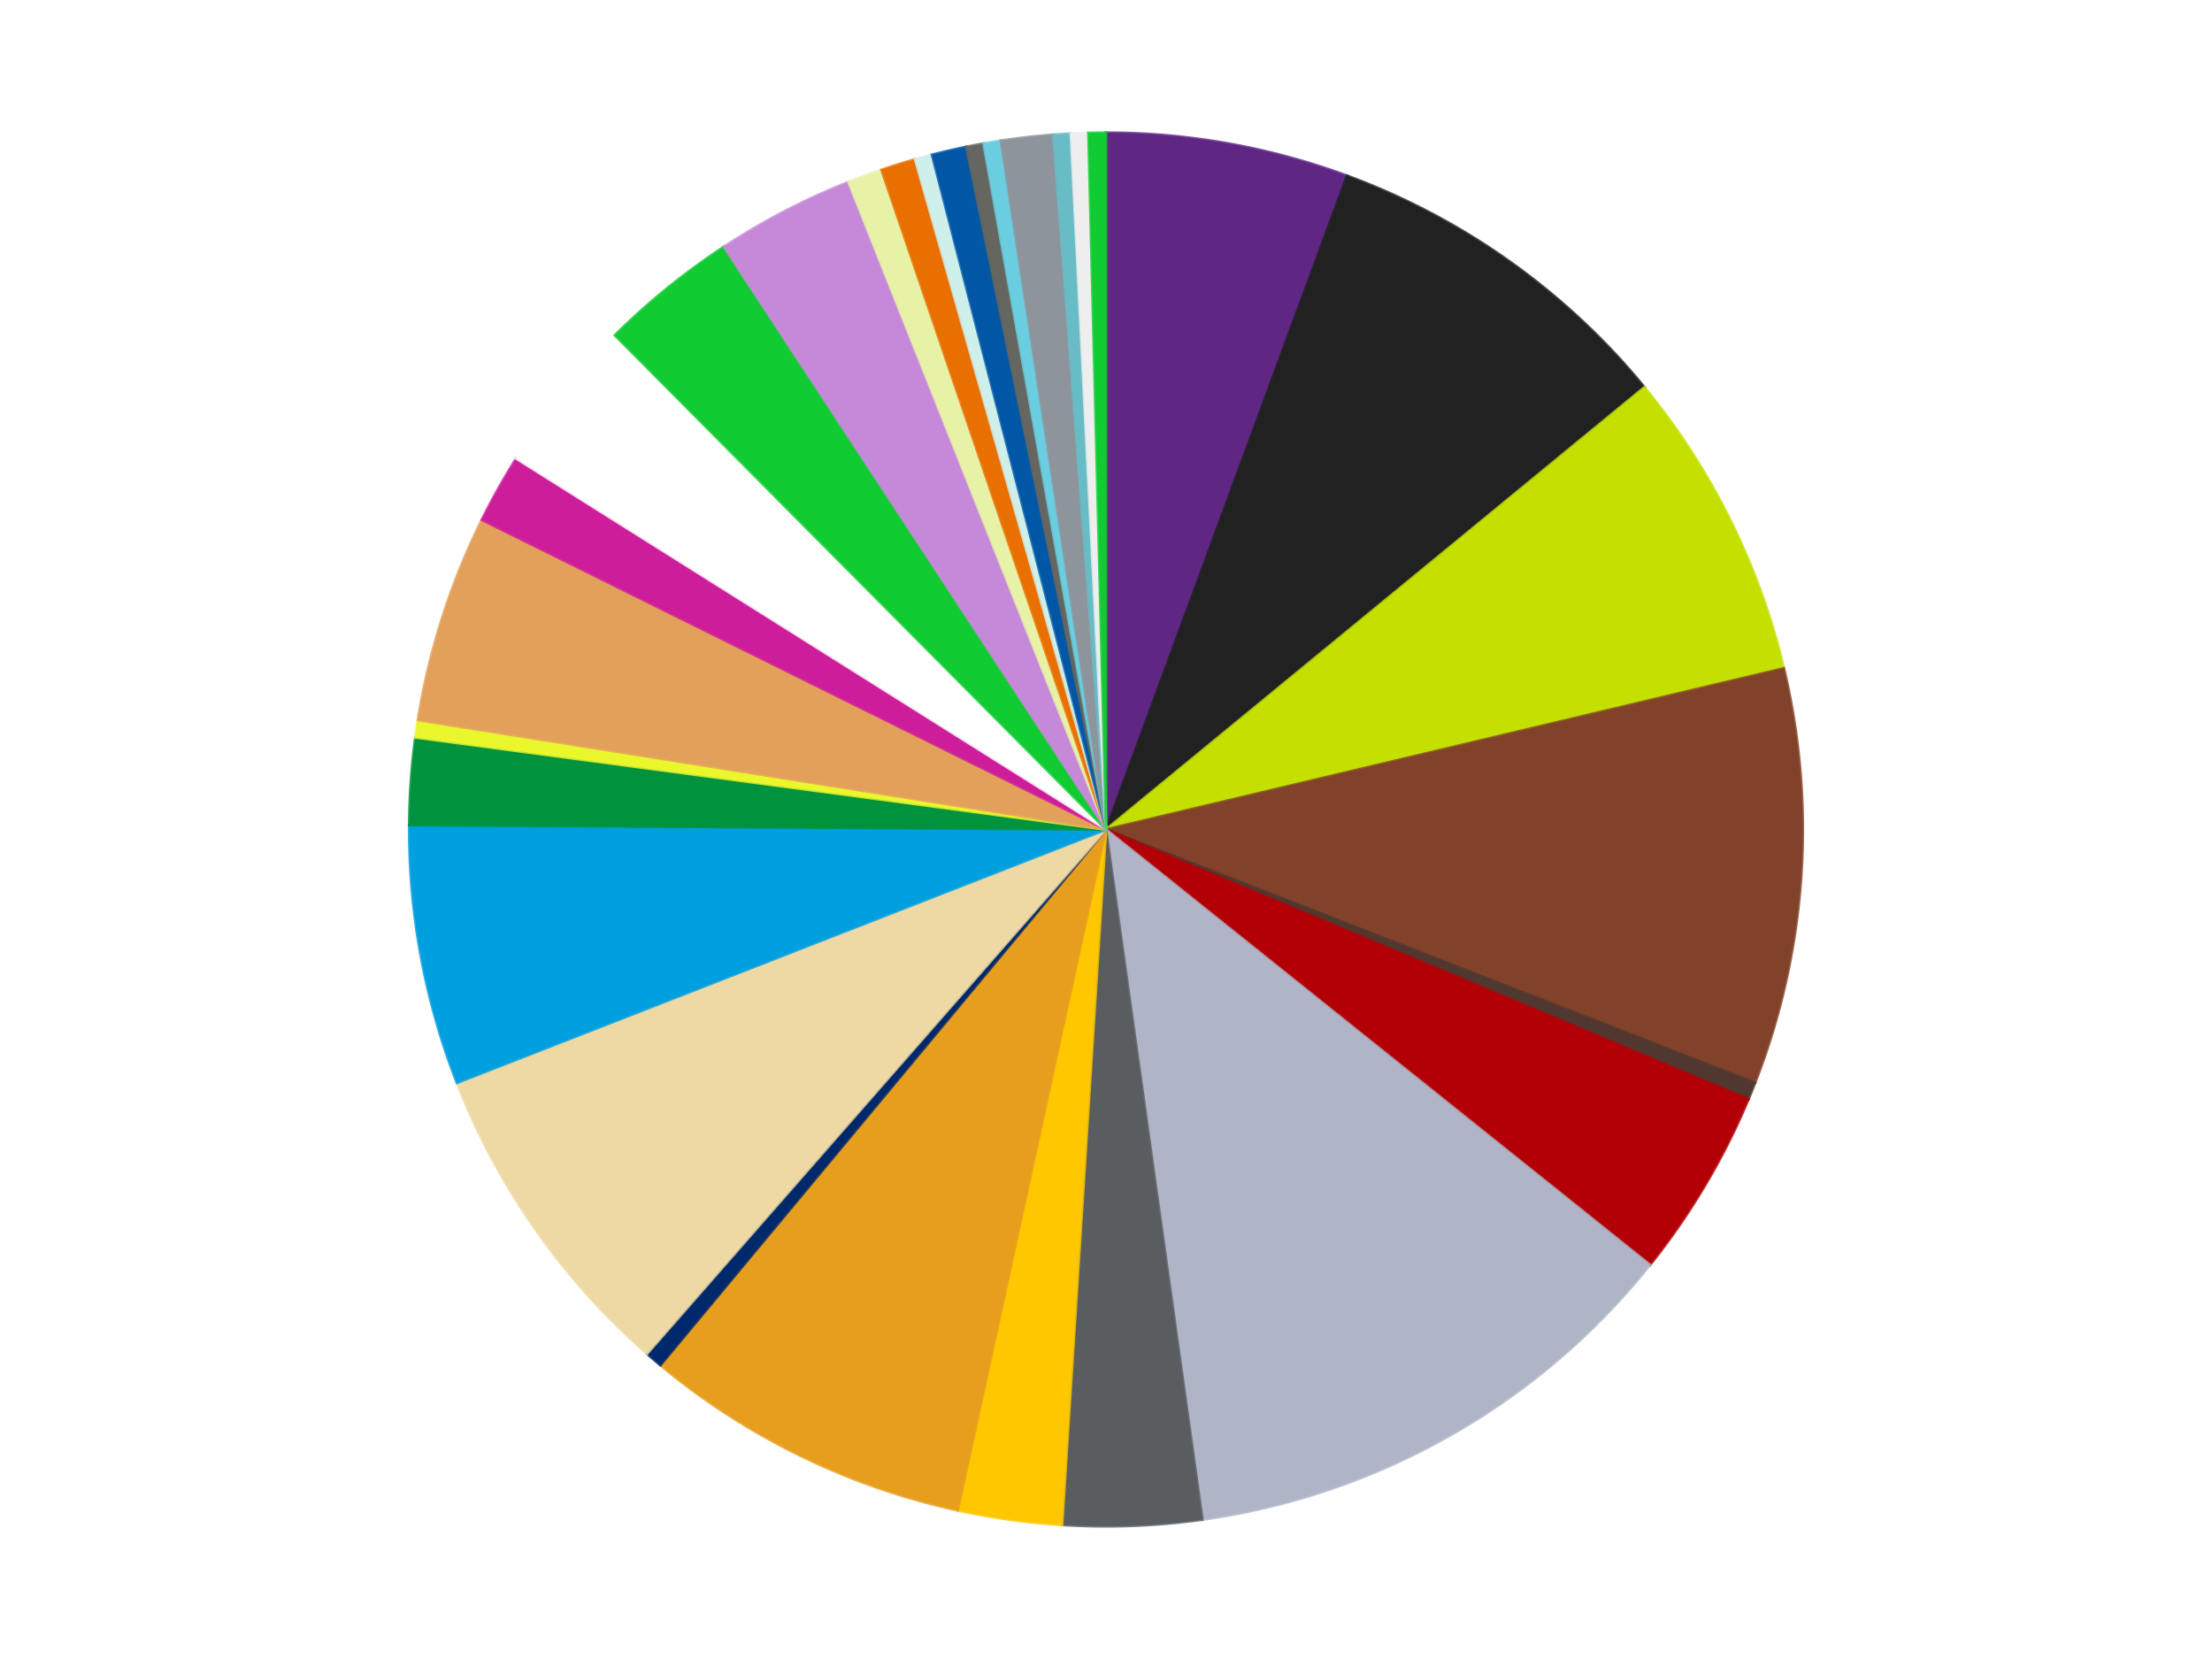
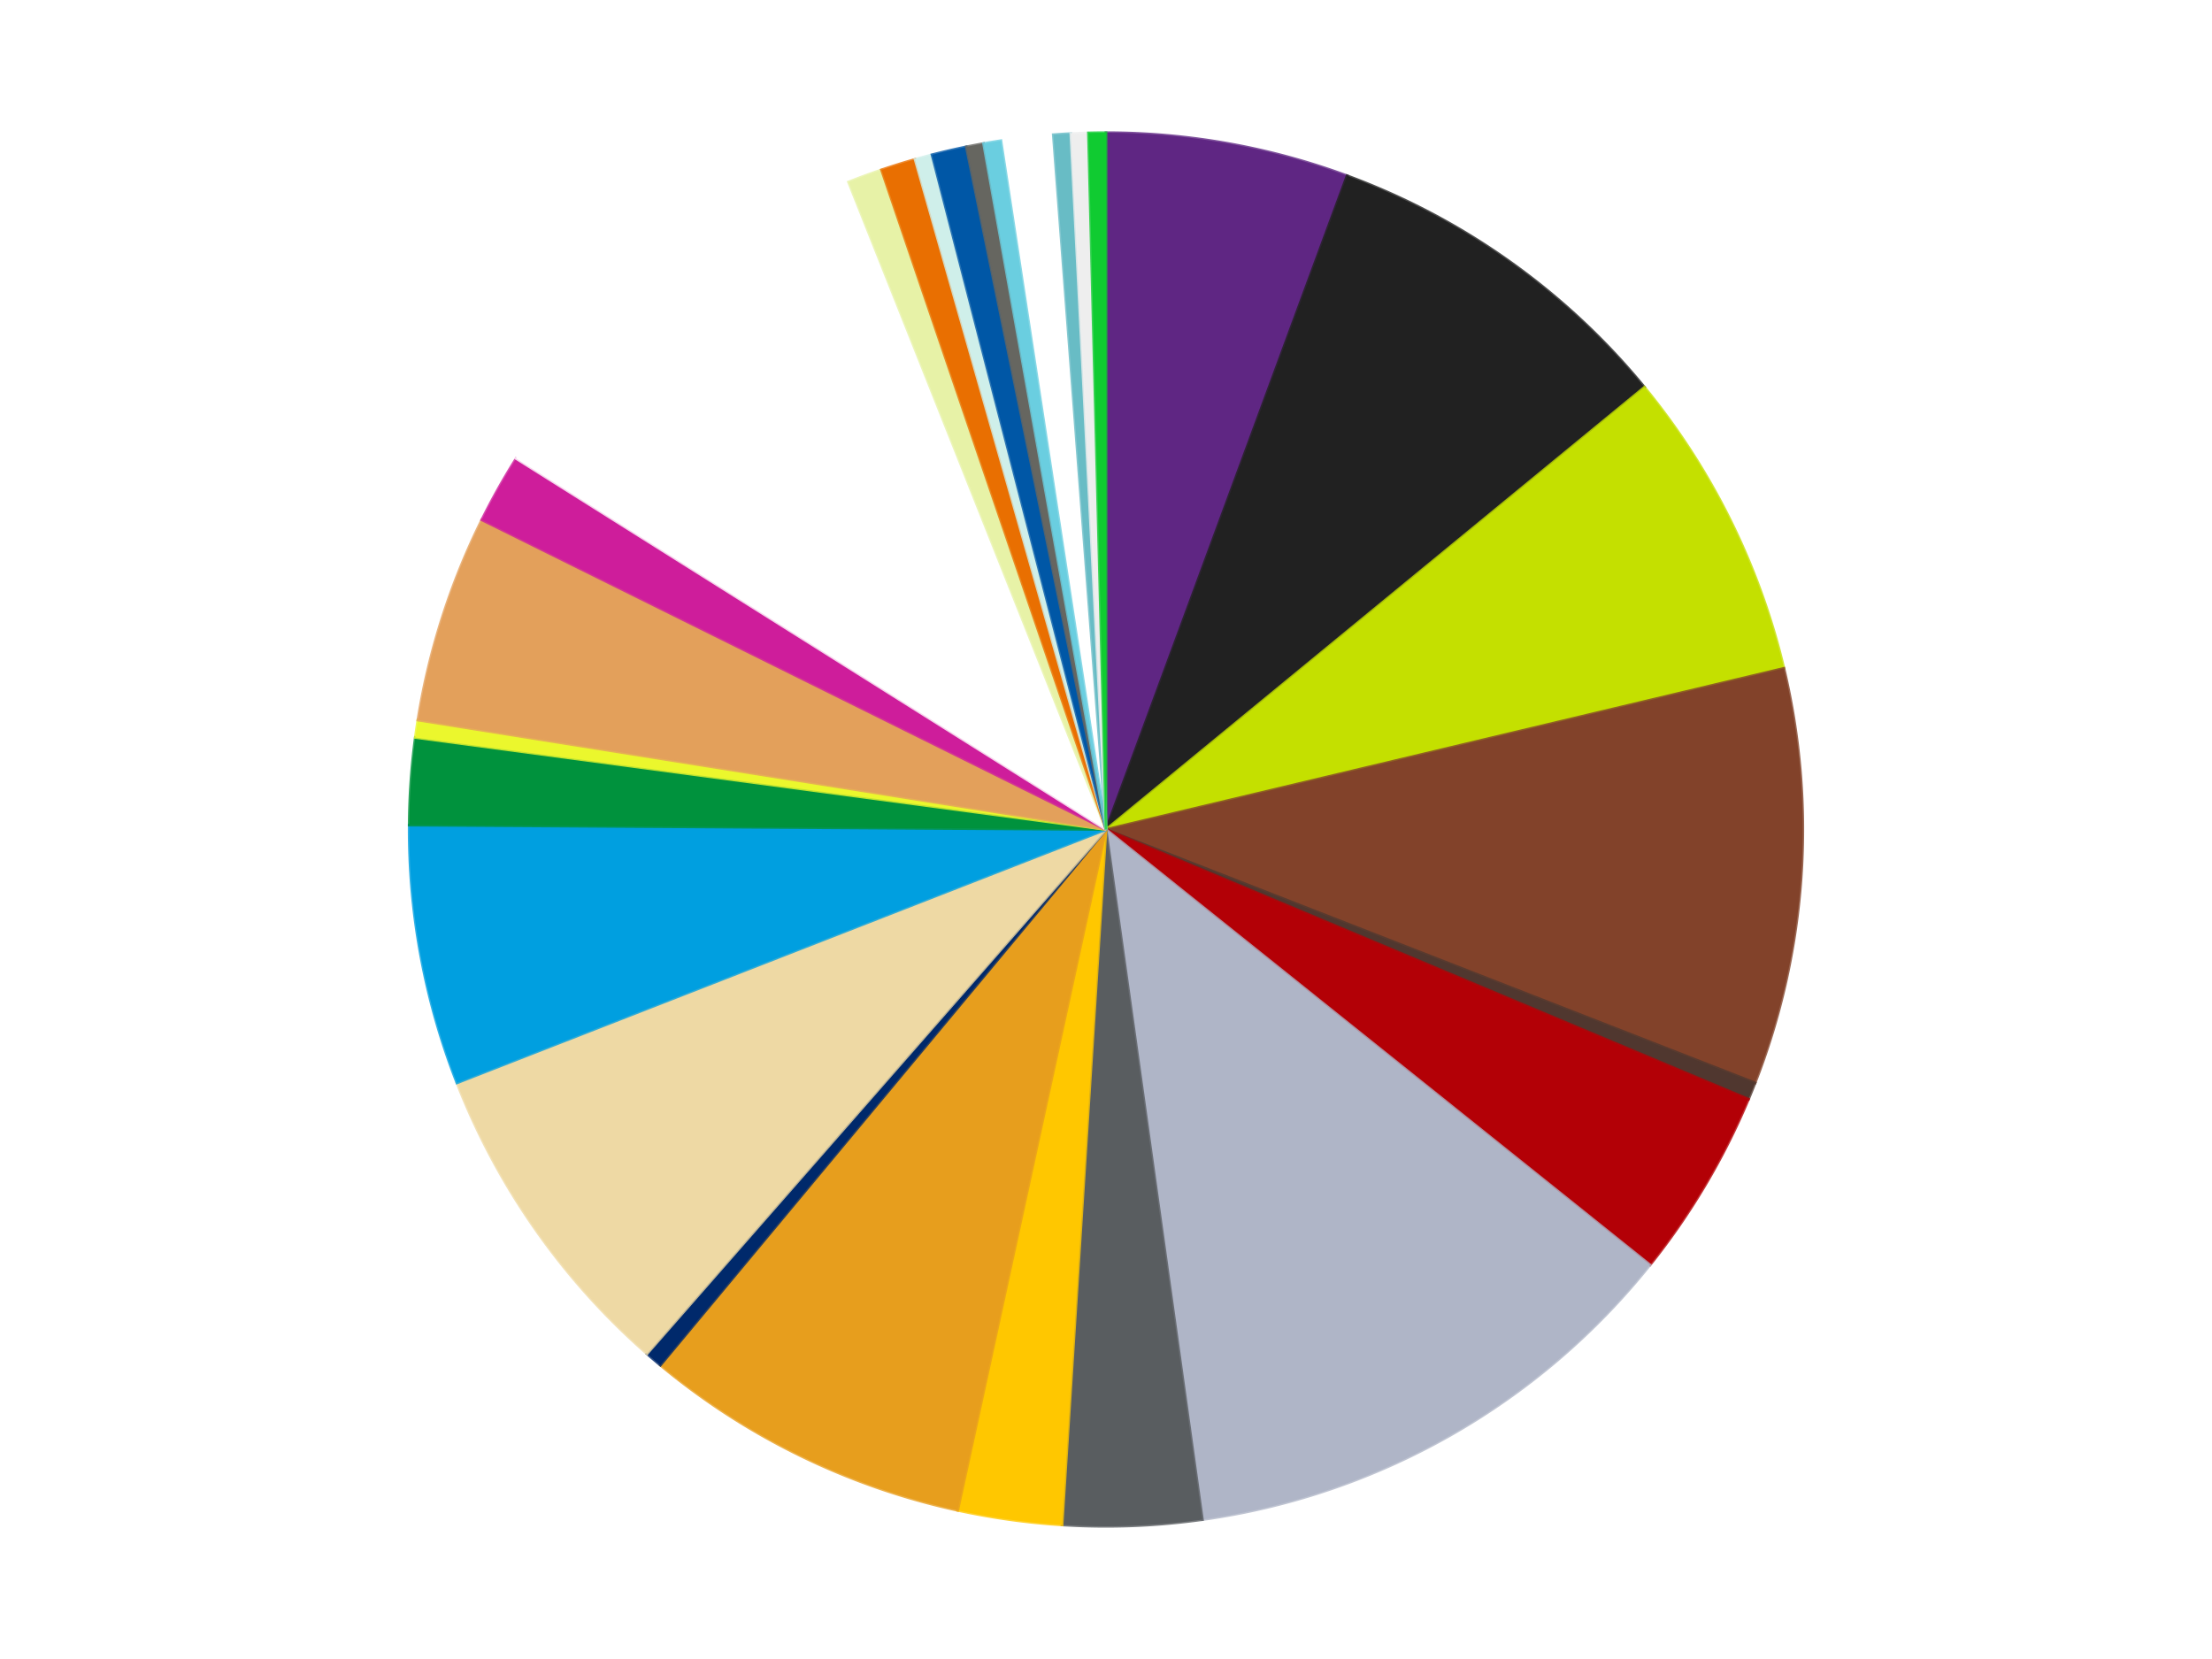
<svg xmlns="http://www.w3.org/2000/svg" xmlns:xlink="http://www.w3.org/1999/xlink" id="chart-4166cb56-476f-4e07-9ec8-48fc80d43530" class="pygal-chart" viewBox="0 0 800 600">
  <defs>
    <style type="text/css">#chart-4166cb56-476f-4e07-9ec8-48fc80d43530{-webkit-user-select:none;-webkit-font-smoothing:antialiased;font-family:Consolas,"Liberation Mono",Menlo,Courier,monospace}#chart-4166cb56-476f-4e07-9ec8-48fc80d43530 .title{font-family:Consolas,"Liberation Mono",Menlo,Courier,monospace;font-size:16px}#chart-4166cb56-476f-4e07-9ec8-48fc80d43530 .legends .legend text{font-family:Consolas,"Liberation Mono",Menlo,Courier,monospace;font-size:14px}#chart-4166cb56-476f-4e07-9ec8-48fc80d43530 .axis text{font-family:Consolas,"Liberation Mono",Menlo,Courier,monospace;font-size:10px}#chart-4166cb56-476f-4e07-9ec8-48fc80d43530 .axis text.major{font-family:Consolas,"Liberation Mono",Menlo,Courier,monospace;font-size:10px}#chart-4166cb56-476f-4e07-9ec8-48fc80d43530 .text-overlay text.value{font-family:Consolas,"Liberation Mono",Menlo,Courier,monospace;font-size:16px}#chart-4166cb56-476f-4e07-9ec8-48fc80d43530 .text-overlay text.label{font-family:Consolas,"Liberation Mono",Menlo,Courier,monospace;font-size:10px}#chart-4166cb56-476f-4e07-9ec8-48fc80d43530 .tooltip{font-family:Consolas,"Liberation Mono",Menlo,Courier,monospace;font-size:14px}#chart-4166cb56-476f-4e07-9ec8-48fc80d43530 text.no_data{font-family:Consolas,"Liberation Mono",Menlo,Courier,monospace;font-size:64px}
#chart-4166cb56-476f-4e07-9ec8-48fc80d43530{background-color:transparent}#chart-4166cb56-476f-4e07-9ec8-48fc80d43530 path,#chart-4166cb56-476f-4e07-9ec8-48fc80d43530 line,#chart-4166cb56-476f-4e07-9ec8-48fc80d43530 rect,#chart-4166cb56-476f-4e07-9ec8-48fc80d43530 circle{-webkit-transition:150ms;-moz-transition:150ms;transition:150ms}#chart-4166cb56-476f-4e07-9ec8-48fc80d43530 .graph &gt; .background{fill:transparent}#chart-4166cb56-476f-4e07-9ec8-48fc80d43530 .plot &gt; .background{fill:transparent}#chart-4166cb56-476f-4e07-9ec8-48fc80d43530 .graph{fill:rgba(0,0,0,.87)}#chart-4166cb56-476f-4e07-9ec8-48fc80d43530 text.no_data{fill:rgba(0,0,0,1)}#chart-4166cb56-476f-4e07-9ec8-48fc80d43530 .title{fill:rgba(0,0,0,1)}#chart-4166cb56-476f-4e07-9ec8-48fc80d43530 .legends .legend text{fill:rgba(0,0,0,.87)}#chart-4166cb56-476f-4e07-9ec8-48fc80d43530 .legends .legend:hover text{fill:rgba(0,0,0,1)}#chart-4166cb56-476f-4e07-9ec8-48fc80d43530 .axis .line{stroke:rgba(0,0,0,1)}#chart-4166cb56-476f-4e07-9ec8-48fc80d43530 .axis .guide.line{stroke:rgba(0,0,0,.54)}#chart-4166cb56-476f-4e07-9ec8-48fc80d43530 .axis .major.line{stroke:rgba(0,0,0,.87)}#chart-4166cb56-476f-4e07-9ec8-48fc80d43530 .axis text.major{fill:rgba(0,0,0,1)}#chart-4166cb56-476f-4e07-9ec8-48fc80d43530 .axis.y .guides:hover .guide.line,#chart-4166cb56-476f-4e07-9ec8-48fc80d43530 .line-graph .axis.x .guides:hover .guide.line,#chart-4166cb56-476f-4e07-9ec8-48fc80d43530 .stackedline-graph .axis.x .guides:hover .guide.line,#chart-4166cb56-476f-4e07-9ec8-48fc80d43530 .xy-graph .axis.x .guides:hover .guide.line{stroke:rgba(0,0,0,1)}#chart-4166cb56-476f-4e07-9ec8-48fc80d43530 .axis .guides:hover text{fill:rgba(0,0,0,1)}#chart-4166cb56-476f-4e07-9ec8-48fc80d43530 .reactive{fill-opacity:1.0;stroke-opacity:.8;stroke-width:1}#chart-4166cb56-476f-4e07-9ec8-48fc80d43530 .ci{stroke:rgba(0,0,0,.87)}#chart-4166cb56-476f-4e07-9ec8-48fc80d43530 .reactive.active,#chart-4166cb56-476f-4e07-9ec8-48fc80d43530 .active .reactive{fill-opacity:0.6;stroke-opacity:.9;stroke-width:4}#chart-4166cb56-476f-4e07-9ec8-48fc80d43530 .ci .reactive.active{stroke-width:1.5}#chart-4166cb56-476f-4e07-9ec8-48fc80d43530 .series text{fill:rgba(0,0,0,1)}#chart-4166cb56-476f-4e07-9ec8-48fc80d43530 .tooltip rect{fill:transparent;stroke:rgba(0,0,0,1);-webkit-transition:opacity 150ms;-moz-transition:opacity 150ms;transition:opacity 150ms}#chart-4166cb56-476f-4e07-9ec8-48fc80d43530 .tooltip .label{fill:rgba(0,0,0,.87)}#chart-4166cb56-476f-4e07-9ec8-48fc80d43530 .tooltip .label{fill:rgba(0,0,0,.87)}#chart-4166cb56-476f-4e07-9ec8-48fc80d43530 .tooltip .legend{font-size:.8em;fill:rgba(0,0,0,.54)}#chart-4166cb56-476f-4e07-9ec8-48fc80d43530 .tooltip .x_label{font-size:.6em;fill:rgba(0,0,0,1)}#chart-4166cb56-476f-4e07-9ec8-48fc80d43530 .tooltip .xlink{font-size:.5em;text-decoration:underline}#chart-4166cb56-476f-4e07-9ec8-48fc80d43530 .tooltip .value{font-size:1.5em}#chart-4166cb56-476f-4e07-9ec8-48fc80d43530 .bound{font-size:.5em}#chart-4166cb56-476f-4e07-9ec8-48fc80d43530 .max-value{font-size:.75em;fill:rgba(0,0,0,.54)}#chart-4166cb56-476f-4e07-9ec8-48fc80d43530 .map-element{fill:transparent;stroke:rgba(0,0,0,.54) !important}#chart-4166cb56-476f-4e07-9ec8-48fc80d43530 .map-element .reactive{fill-opacity:inherit;stroke-opacity:inherit}#chart-4166cb56-476f-4e07-9ec8-48fc80d43530 .color-0,#chart-4166cb56-476f-4e07-9ec8-48fc80d43530 .color-0 a:visited{stroke:#f44336;fill:#f44336}#chart-4166cb56-476f-4e07-9ec8-48fc80d43530 .color-1,#chart-4166cb56-476f-4e07-9ec8-48fc80d43530 .color-1 a:visited{stroke:#3f51b5;fill:#3f51b5}#chart-4166cb56-476f-4e07-9ec8-48fc80d43530 .color-2,#chart-4166cb56-476f-4e07-9ec8-48fc80d43530 .color-2 a:visited{stroke:#009688;fill:#009688}#chart-4166cb56-476f-4e07-9ec8-48fc80d43530 .color-3,#chart-4166cb56-476f-4e07-9ec8-48fc80d43530 .color-3 a:visited{stroke:#ffc107;fill:#ffc107}#chart-4166cb56-476f-4e07-9ec8-48fc80d43530 .color-4,#chart-4166cb56-476f-4e07-9ec8-48fc80d43530 .color-4 a:visited{stroke:#ff5722;fill:#ff5722}#chart-4166cb56-476f-4e07-9ec8-48fc80d43530 .color-5,#chart-4166cb56-476f-4e07-9ec8-48fc80d43530 .color-5 a:visited{stroke:#9c27b0;fill:#9c27b0}#chart-4166cb56-476f-4e07-9ec8-48fc80d43530 .color-6,#chart-4166cb56-476f-4e07-9ec8-48fc80d43530 .color-6 a:visited{stroke:#03a9f4;fill:#03a9f4}#chart-4166cb56-476f-4e07-9ec8-48fc80d43530 .color-7,#chart-4166cb56-476f-4e07-9ec8-48fc80d43530 .color-7 a:visited{stroke:#8bc34a;fill:#8bc34a}#chart-4166cb56-476f-4e07-9ec8-48fc80d43530 .color-8,#chart-4166cb56-476f-4e07-9ec8-48fc80d43530 .color-8 a:visited{stroke:#ff9800;fill:#ff9800}#chart-4166cb56-476f-4e07-9ec8-48fc80d43530 .color-9,#chart-4166cb56-476f-4e07-9ec8-48fc80d43530 .color-9 a:visited{stroke:#e91e63;fill:#e91e63}#chart-4166cb56-476f-4e07-9ec8-48fc80d43530 .color-10,#chart-4166cb56-476f-4e07-9ec8-48fc80d43530 .color-10 a:visited{stroke:#2196f3;fill:#2196f3}#chart-4166cb56-476f-4e07-9ec8-48fc80d43530 .color-11,#chart-4166cb56-476f-4e07-9ec8-48fc80d43530 .color-11 a:visited{stroke:#4caf50;fill:#4caf50}#chart-4166cb56-476f-4e07-9ec8-48fc80d43530 .color-12,#chart-4166cb56-476f-4e07-9ec8-48fc80d43530 .color-12 a:visited{stroke:#ffeb3b;fill:#ffeb3b}#chart-4166cb56-476f-4e07-9ec8-48fc80d43530 .color-13,#chart-4166cb56-476f-4e07-9ec8-48fc80d43530 .color-13 a:visited{stroke:#673ab7;fill:#673ab7}#chart-4166cb56-476f-4e07-9ec8-48fc80d43530 .color-14,#chart-4166cb56-476f-4e07-9ec8-48fc80d43530 .color-14 a:visited{stroke:#00bcd4;fill:#00bcd4}#chart-4166cb56-476f-4e07-9ec8-48fc80d43530 .color-15,#chart-4166cb56-476f-4e07-9ec8-48fc80d43530 .color-15 a:visited{stroke:#cddc39;fill:#cddc39}#chart-4166cb56-476f-4e07-9ec8-48fc80d43530 .color-16,#chart-4166cb56-476f-4e07-9ec8-48fc80d43530 .color-16 a:visited{stroke:#9e9e9e;fill:#9e9e9e}#chart-4166cb56-476f-4e07-9ec8-48fc80d43530 .color-17,#chart-4166cb56-476f-4e07-9ec8-48fc80d43530 .color-17 a:visited{stroke:#607d8b;fill:#607d8b}#chart-4166cb56-476f-4e07-9ec8-48fc80d43530 .color-18,#chart-4166cb56-476f-4e07-9ec8-48fc80d43530 .color-18 a:visited{stroke:#7b0f07;fill:#7b0f07}#chart-4166cb56-476f-4e07-9ec8-48fc80d43530 .color-19,#chart-4166cb56-476f-4e07-9ec8-48fc80d43530 .color-19 a:visited{stroke:#141938;fill:#141938}#chart-4166cb56-476f-4e07-9ec8-48fc80d43530 .color-20,#chart-4166cb56-476f-4e07-9ec8-48fc80d43530 .color-20 a:visited{stroke:#000000;fill:#000000}#chart-4166cb56-476f-4e07-9ec8-48fc80d43530 .color-21,#chart-4166cb56-476f-4e07-9ec8-48fc80d43530 .color-21 a:visited{stroke:#5e4600;fill:#5e4600}#chart-4166cb56-476f-4e07-9ec8-48fc80d43530 .color-22,#chart-4166cb56-476f-4e07-9ec8-48fc80d43530 .color-22 a:visited{stroke:#791d00;fill:#791d00}#chart-4166cb56-476f-4e07-9ec8-48fc80d43530 .color-23,#chart-4166cb56-476f-4e07-9ec8-48fc80d43530 .color-23 a:visited{stroke:#220826;fill:#220826}#chart-4166cb56-476f-4e07-9ec8-48fc80d43530 .color-24,#chart-4166cb56-476f-4e07-9ec8-48fc80d43530 .color-24 a:visited{stroke:#01364e;fill:#01364e}#chart-4166cb56-476f-4e07-9ec8-48fc80d43530 .color-25,#chart-4166cb56-476f-4e07-9ec8-48fc80d43530 .color-25 a:visited{stroke:#344c19;fill:#344c19}#chart-4166cb56-476f-4e07-9ec8-48fc80d43530 .color-26,#chart-4166cb56-476f-4e07-9ec8-48fc80d43530 .color-26 a:visited{stroke:#573400;fill:#573400}#chart-4166cb56-476f-4e07-9ec8-48fc80d43530 .color-27,#chart-4166cb56-476f-4e07-9ec8-48fc80d43530 .color-27 a:visited{stroke:#560823;fill:#560823}#chart-4166cb56-476f-4e07-9ec8-48fc80d43530 .color-28,#chart-4166cb56-476f-4e07-9ec8-48fc80d43530 .color-28 a:visited{stroke:#063b66;fill:#063b66}#chart-4166cb56-476f-4e07-9ec8-48fc80d43530 .color-29,#chart-4166cb56-476f-4e07-9ec8-48fc80d43530 .color-29 a:visited{stroke:#193a1a;fill:#193a1a}#chart-4166cb56-476f-4e07-9ec8-48fc80d43530 .text-overlay .color-0 text{fill:black}#chart-4166cb56-476f-4e07-9ec8-48fc80d43530 .text-overlay .color-1 text{fill:black}#chart-4166cb56-476f-4e07-9ec8-48fc80d43530 .text-overlay .color-2 text{fill:black}#chart-4166cb56-476f-4e07-9ec8-48fc80d43530 .text-overlay .color-3 text{fill:black}#chart-4166cb56-476f-4e07-9ec8-48fc80d43530 .text-overlay .color-4 text{fill:black}#chart-4166cb56-476f-4e07-9ec8-48fc80d43530 .text-overlay .color-5 text{fill:black}#chart-4166cb56-476f-4e07-9ec8-48fc80d43530 .text-overlay .color-6 text{fill:black}#chart-4166cb56-476f-4e07-9ec8-48fc80d43530 .text-overlay .color-7 text{fill:black}#chart-4166cb56-476f-4e07-9ec8-48fc80d43530 .text-overlay .color-8 text{fill:black}#chart-4166cb56-476f-4e07-9ec8-48fc80d43530 .text-overlay .color-9 text{fill:black}#chart-4166cb56-476f-4e07-9ec8-48fc80d43530 .text-overlay .color-10 text{fill:black}#chart-4166cb56-476f-4e07-9ec8-48fc80d43530 .text-overlay .color-11 text{fill:black}#chart-4166cb56-476f-4e07-9ec8-48fc80d43530 .text-overlay .color-12 text{fill:black}#chart-4166cb56-476f-4e07-9ec8-48fc80d43530 .text-overlay .color-13 text{fill:black}#chart-4166cb56-476f-4e07-9ec8-48fc80d43530 .text-overlay .color-14 text{fill:black}#chart-4166cb56-476f-4e07-9ec8-48fc80d43530 .text-overlay .color-15 text{fill:black}#chart-4166cb56-476f-4e07-9ec8-48fc80d43530 .text-overlay .color-16 text{fill:black}#chart-4166cb56-476f-4e07-9ec8-48fc80d43530 .text-overlay .color-17 text{fill:black}#chart-4166cb56-476f-4e07-9ec8-48fc80d43530 .text-overlay .color-18 text{fill:black}#chart-4166cb56-476f-4e07-9ec8-48fc80d43530 .text-overlay .color-19 text{fill:white}#chart-4166cb56-476f-4e07-9ec8-48fc80d43530 .text-overlay .color-20 text{fill:white}#chart-4166cb56-476f-4e07-9ec8-48fc80d43530 .text-overlay .color-21 text{fill:black}#chart-4166cb56-476f-4e07-9ec8-48fc80d43530 .text-overlay .color-22 text{fill:black}#chart-4166cb56-476f-4e07-9ec8-48fc80d43530 .text-overlay .color-23 text{fill:white}#chart-4166cb56-476f-4e07-9ec8-48fc80d43530 .text-overlay .color-24 text{fill:white}#chart-4166cb56-476f-4e07-9ec8-48fc80d43530 .text-overlay .color-25 text{fill:black}#chart-4166cb56-476f-4e07-9ec8-48fc80d43530 .text-overlay .color-26 text{fill:white}#chart-4166cb56-476f-4e07-9ec8-48fc80d43530 .text-overlay .color-27 text{fill:black}#chart-4166cb56-476f-4e07-9ec8-48fc80d43530 .text-overlay .color-28 text{fill:black}#chart-4166cb56-476f-4e07-9ec8-48fc80d43530 .text-overlay .color-29 text{fill:white}
#chart-4166cb56-476f-4e07-9ec8-48fc80d43530 text.no_data{text-anchor:middle}#chart-4166cb56-476f-4e07-9ec8-48fc80d43530 .guide.line{fill:none}#chart-4166cb56-476f-4e07-9ec8-48fc80d43530 .centered{text-anchor:middle}#chart-4166cb56-476f-4e07-9ec8-48fc80d43530 .title{text-anchor:middle}#chart-4166cb56-476f-4e07-9ec8-48fc80d43530 .legends .legend text{fill-opacity:1}#chart-4166cb56-476f-4e07-9ec8-48fc80d43530 .axis.x text{text-anchor:middle}#chart-4166cb56-476f-4e07-9ec8-48fc80d43530 .axis.x:not(.web) text[transform]{text-anchor:start}#chart-4166cb56-476f-4e07-9ec8-48fc80d43530 .axis.x:not(.web) text[transform].backwards{text-anchor:end}#chart-4166cb56-476f-4e07-9ec8-48fc80d43530 .axis.y text{text-anchor:end}#chart-4166cb56-476f-4e07-9ec8-48fc80d43530 .axis.y text[transform].backwards{text-anchor:start}#chart-4166cb56-476f-4e07-9ec8-48fc80d43530 .axis.y2 text{text-anchor:start}#chart-4166cb56-476f-4e07-9ec8-48fc80d43530 .axis.y2 text[transform].backwards{text-anchor:end}#chart-4166cb56-476f-4e07-9ec8-48fc80d43530 .axis .guide.line{stroke-dasharray:4,4;stroke:black}#chart-4166cb56-476f-4e07-9ec8-48fc80d43530 .axis .major.guide.line{stroke-dasharray:6,6;stroke:black}#chart-4166cb56-476f-4e07-9ec8-48fc80d43530 .horizontal .axis.y .guide.line,#chart-4166cb56-476f-4e07-9ec8-48fc80d43530 .horizontal .axis.y2 .guide.line,#chart-4166cb56-476f-4e07-9ec8-48fc80d43530 .vertical .axis.x .guide.line{opacity:0}#chart-4166cb56-476f-4e07-9ec8-48fc80d43530 .horizontal .axis.always_show .guide.line,#chart-4166cb56-476f-4e07-9ec8-48fc80d43530 .vertical .axis.always_show .guide.line{opacity:1 !important}#chart-4166cb56-476f-4e07-9ec8-48fc80d43530 .axis.y .guides:hover .guide.line,#chart-4166cb56-476f-4e07-9ec8-48fc80d43530 .axis.y2 .guides:hover .guide.line,#chart-4166cb56-476f-4e07-9ec8-48fc80d43530 .axis.x .guides:hover .guide.line{opacity:1}#chart-4166cb56-476f-4e07-9ec8-48fc80d43530 .axis .guides:hover text{opacity:1}#chart-4166cb56-476f-4e07-9ec8-48fc80d43530 .nofill{fill:none}#chart-4166cb56-476f-4e07-9ec8-48fc80d43530 .subtle-fill{fill-opacity:.2}#chart-4166cb56-476f-4e07-9ec8-48fc80d43530 .dot{stroke-width:1px;fill-opacity:1;stroke-opacity:1}#chart-4166cb56-476f-4e07-9ec8-48fc80d43530 .dot.active{stroke-width:5px}#chart-4166cb56-476f-4e07-9ec8-48fc80d43530 .dot.negative{fill:transparent}#chart-4166cb56-476f-4e07-9ec8-48fc80d43530 text,#chart-4166cb56-476f-4e07-9ec8-48fc80d43530 tspan{stroke:none !important}#chart-4166cb56-476f-4e07-9ec8-48fc80d43530 .series text.active{opacity:1}#chart-4166cb56-476f-4e07-9ec8-48fc80d43530 .tooltip rect{fill-opacity:.95;stroke-width:.5}#chart-4166cb56-476f-4e07-9ec8-48fc80d43530 .tooltip text{fill-opacity:1}#chart-4166cb56-476f-4e07-9ec8-48fc80d43530 .showable{visibility:hidden}#chart-4166cb56-476f-4e07-9ec8-48fc80d43530 .showable.shown{visibility:visible}#chart-4166cb56-476f-4e07-9ec8-48fc80d43530 .gauge-background{fill:rgba(229,229,229,1);stroke:none}#chart-4166cb56-476f-4e07-9ec8-48fc80d43530 .bg-lines{stroke:transparent;stroke-width:2px}</style>
    <script type="text/javascript">window.pygal = window.pygal || {};window.pygal.config = window.pygal.config || {};window.pygal.config['4166cb56-476f-4e07-9ec8-48fc80d43530'] = {"allow_interruptions": false, "box_mode": "extremes", "classes": ["pygal-chart"], "css": ["file://style.css", "file://graph.css"], "defs": [], "disable_xml_declaration": false, "dots_size": 2.5, "dynamic_print_values": false, "explicit_size": false, "fill": false, "force_uri_protocol": "https", "formatter": null, "half_pie": false, "height": 600, "include_x_axis": false, "inner_radius": 0, "interpolate": null, "interpolation_parameters": {}, "interpolation_precision": 250, "inverse_y_axis": false, "js": ["//kozea.github.io/pygal.js/2.0.x/pygal-tooltips.min.js"], "legend_at_bottom": false, "legend_at_bottom_columns": null, "legend_box_size": 12, "logarithmic": false, "margin": 20, "margin_bottom": null, "margin_left": null, "margin_right": null, "margin_top": null, "max_scale": 16, "min_scale": 4, "missing_value_fill_truncation": "x", "no_data_text": "No data", "no_prefix": false, "order_min": null, "pretty_print": false, "print_labels": false, "print_values": false, "print_values_position": "center", "print_zeroes": true, "range": null, "rounded_bars": null, "secondary_range": null, "show_dots": true, "show_legend": false, "show_minor_x_labels": true, "show_minor_y_labels": true, "show_only_major_dots": false, "show_x_guides": false, "show_x_labels": true, "show_y_guides": true, "show_y_labels": true, "spacing": 10, "stack_from_top": false, "strict": false, "stroke": true, "stroke_style": null, "style": {"background": "transparent", "ci_colors": [], "colors": ["#F44336", "#3F51B5", "#009688", "#FFC107", "#FF5722", "#9C27B0", "#03A9F4", "#8BC34A", "#FF9800", "#E91E63", "#2196F3", "#4CAF50", "#FFEB3B", "#673AB7", "#00BCD4", "#CDDC39", "#9E9E9E", "#607D8B"], "dot_opacity": "1", "font_family": "Consolas, \"Liberation Mono\", Menlo, Courier, monospace", "foreground": "rgba(0, 0, 0, .87)", "foreground_strong": "rgba(0, 0, 0, 1)", "foreground_subtle": "rgba(0, 0, 0, .54)", "guide_stroke_color": "black", "guide_stroke_dasharray": "4,4", "label_font_family": "Consolas, \"Liberation Mono\", Menlo, Courier, monospace", "label_font_size": 10, "legend_font_family": "Consolas, \"Liberation Mono\", Menlo, Courier, monospace", "legend_font_size": 14, "major_guide_stroke_color": "black", "major_guide_stroke_dasharray": "6,6", "major_label_font_family": "Consolas, \"Liberation Mono\", Menlo, Courier, monospace", "major_label_font_size": 10, "no_data_font_family": "Consolas, \"Liberation Mono\", Menlo, Courier, monospace", "no_data_font_size": 64, "opacity": "1.0", "opacity_hover": "0.6", "plot_background": "transparent", "stroke_opacity": ".8", "stroke_opacity_hover": ".9", "stroke_width": "1", "stroke_width_hover": "4", "title_font_family": "Consolas, \"Liberation Mono\", Menlo, Courier, monospace", "title_font_size": 16, "tooltip_font_family": "Consolas, \"Liberation Mono\", Menlo, Courier, monospace", "tooltip_font_size": 14, "transition": "150ms", "value_background": "rgba(229, 229, 229, 1)", "value_colors": [], "value_font_family": "Consolas, \"Liberation Mono\", Menlo, Courier, monospace", "value_font_size": 16, "value_label_font_family": "Consolas, \"Liberation Mono\", Menlo, Courier, monospace", "value_label_font_size": 10}, "title": null, "tooltip_border_radius": 0, "tooltip_fancy_mode": true, "truncate_label": null, "truncate_legend": null, "width": 800, "x_label_rotation": 0, "x_labels": null, "x_labels_major": null, "x_labels_major_count": null, "x_labels_major_every": null, "x_title": null, "xrange": null, "y_label_rotation": 0, "y_labels": null, "y_labels_major": null, "y_labels_major_count": null, "y_labels_major_every": null, "y_title": null, "zero": 0, "legends": ["Dark Purple", "Black", "Lime", "Reddish Brown", "Dark Brown", "Red", "Light Bluish Gray", "Dark Bluish Gray", "Bright Light Orange", "Pearl Gold", "Trans-Dark Blue", "Tan", "Dark Azure", "Green", "Trans-Yellow", "Medium Nougat", "Trans-Dark Pink", "White", "Bright Green", "Medium Lavender", "Yellowish Green", "Trans-Orange", "Light Aqua", "Blue", "Pearl Dark Gray", "Medium Azure", "Flat Silver", "Trans-Light Blue", "Trans-Clear", "Trans-Bright Green"]}</script>
    <script type="text/javascript" xlink:href="https://kozea.github.io/pygal.js/2.0.x/pygal-tooltips.min.js" />
  </defs>
  <title>Pygal</title>
  <g class="graph pie-graph vertical">
    <rect x="0" y="0" width="800" height="600" class="background" />
    <g transform="translate(20, 20)" class="plot">
-       <rect x="0" y="0" width="760" height="560" class="background" />
      <g class="series serie-0 color-0">
        <g class="slices">
          <g class="slice" style="fill: #5F2683; stroke: #5F2683">
            <path d="M380 28 A252 252 0 0 1 467.184 43.562 L380 280 A0 0 0 0 0 380 280 z" class="slice reactive tooltip-trigger" />
            <desc class="value">14</desc>
            <desc class="x centered">402.14055017685365</desc>
            <desc class="y centered">155.96050613668956</desc>
          </g>
        </g>
      </g>
      <g class="series serie-1 color-1">
        <g class="slices">
          <g class="slice" style="fill: #212121; stroke: #212121">
            <path d="M467.184 43.562 A252 252 0 0 1 574.736 120.056 L380 280 A0 0 0 0 0 380 280 z" class="slice reactive tooltip-trigger" />
            <desc class="value">21</desc>
            <desc class="x centered">453.02829727330396</desc>
            <desc class="y centered">177.32153196817774</desc>
          </g>
        </g>
      </g>
      <g class="series serie-2 color-2">
        <g class="slices">
          <g class="slice" style="fill: #C4E000; stroke: #C4E000">
            <path d="M574.736 120.056 A252 252 0 0 1 625.167 221.713 L380 280 A0 0 0 0 0 380 280 z" class="slice reactive tooltip-trigger" />
            <desc class="value">18</desc>
            <desc class="x centered">492.87381511973615</desc>
            <desc class="y centered">224.00444785239085</desc>
          </g>
        </g>
      </g>
      <g class="series serie-3 color-3">
        <g class="slices">
          <g class="slice" style="fill: #82422A; stroke: #82422A">
            <path d="M625.167 221.713 A252 252 0 0 1 614.746 371.643 L380 280 A0 0 0 0 0 380 280 z" class="slice reactive tooltip-trigger" />
            <desc class="value">24</desc>
            <desc class="x centered">505.6967556625812</desc>
            <desc class="y centered">288.7364532792983</desc>
          </g>
        </g>
      </g>
      <g class="series serie-4 color-4">
        <g class="slices">
          <g class="slice" style="fill: #50372F; stroke: #50372F">
            <path d="M614.746 371.643 A252 252 0 0 1 612.359 377.537 L380 280 A0 0 0 0 0 380 280 z" class="slice reactive tooltip-trigger" />
            <desc class="value">1</desc>
            <desc class="x centered">496.7854230081517</desc>
            <desc class="y centered">327.2986783410178</desc>
          </g>
        </g>
      </g>
      <g class="series serie-5 color-5">
        <g class="slices">
          <g class="slice" style="fill: #B30006; stroke: #B30006">
            <path d="M612.359 377.537 A252 252 0 0 1 576.738 437.474 L380 280 A0 0 0 0 0 380 280 z" class="slice reactive tooltip-trigger" />
            <desc class="value">11</desc>
            <desc class="x centered">488.315676240089</desc>
            <desc class="y centered">344.37168850241716</desc>
          </g>
        </g>
      </g>
      <g class="series serie-6 color-6">
        <g class="slices">
          <g class="slice" style="fill: #AFB5C7; stroke: #AFB5C7">
            <path d="M576.738 437.474 A252 252 0 0 1 414.862 529.577 L380 280 A0 0 0 0 0 380 280 z" class="slice reactive tooltip-trigger" />
            <desc class="value">30</desc>
            <desc class="x centered">442.31038135293124</desc>
            <desc class="y centered">389.5144573819013</desc>
          </g>
        </g>
      </g>
      <g class="series serie-7 color-7">
        <g class="slices">
          <g class="slice" style="fill: #595D60; stroke: #595D60">
            <path d="M414.862 529.577 A252 252 0 0 1 364.113 531.499 L380 280 A0 0 0 0 0 380 280 z" class="slice reactive tooltip-trigger" />
            <desc class="value">8</desc>
            <desc class="x centered">384.7680260664265</desc>
            <desc class="y centered">405.90975310685775</desc>
          </g>
        </g>
      </g>
      <g class="series serie-8 color-8">
        <g class="slices">
          <g class="slice" style="fill: #FFC700; stroke: #FFC700">
            <path d="M364.113 531.499 A252 252 0 0 1 326.363 526.226 L380 280 A0 0 0 0 0 380 280 z" class="slice reactive tooltip-trigger" />
            <desc class="value">6</desc>
            <desc class="x centered">362.56914550467445</desc>
            <desc class="y centered">404.78848228728</desc>
          </g>
        </g>
      </g>
      <g class="series serie-9 color-9">
        <g class="slices">
          <g class="slice" style="fill: #E79E1D; stroke: #E79E1D">
            <path d="M326.363 526.226 A252 252 0 0 1 218.831 473.723 L380 280 A0 0 0 0 0 380 280 z" class="slice reactive tooltip-trigger" />
            <desc class="value">19</desc>
            <desc class="x centered">324.71761264755764</desc>
            <desc class="y centered">393.22481021672996</desc>
          </g>
        </g>
      </g>
      <g class="series serie-10 color-10">
        <g class="slices">
          <g class="slice" style="fill: #00296B; stroke: #00296B">
            <path d="M218.831 473.723 A252 252 0 0 1 213.994 469.595 L380 280 A0 0 0 0 0 380 280 z" class="slice reactive tooltip-trigger" />
            <desc class="value">1</desc>
            <desc class="x centered">298.1997708249651</desc>
            <desc class="y centered">375.83695793853104</desc>
          </g>
        </g>
      </g>
      <g class="series serie-11 color-11">
        <g class="slices">
          <g class="slice" style="fill: #EED9A4; stroke: #EED9A4">
            <path d="M213.994 469.595 A252 252 0 0 1 145.254 371.643 L380 280 A0 0 0 0 0 380 280 z" class="slice reactive tooltip-trigger" />
            <desc class="value">19</desc>
            <desc class="x centered">276.8628850240692</desc>
            <desc class="y centered">352.3791096549387</desc>
          </g>
        </g>
      </g>
      <g class="series serie-12 color-12">
        <g class="slices">
          <g class="slice" style="fill: #009FE0; stroke: #009FE0">
            <path d="M145.254 371.643 A252 252 0 0 1 128.005 278.41 L380 280 A0 0 0 0 0 380 280 z" class="slice reactive tooltip-trigger" />
            <desc class="value">15</desc>
            <desc class="x centered">256.102645216294</desc>
            <desc class="y centered">302.92259753170384</desc>
          </g>
        </g>
      </g>
      <g class="series serie-13 color-13">
        <g class="slices">
          <g class="slice" style="fill: #00923D; stroke: #00923D">
            <path d="M128.005 278.41 A252 252 0 0 1 130.208 246.713 L380 280 A0 0 0 0 0 380 280 z" class="slice reactive tooltip-trigger" />
            <desc class="value">5</desc>
            <desc class="x centered">254.3032443374188</desc>
            <desc class="y centered">271.2635467207017</desc>
          </g>
        </g>
      </g>
      <g class="series serie-14 color-14">
        <g class="slices">
          <g class="slice" style="fill: #EBF72D; stroke: #EBF72D">
            <path d="M130.208 246.713 A252 252 0 0 1 131.127 240.422 L380 280 A0 0 0 0 0 380 280 z" class="slice reactive tooltip-trigger" />
            <desc class="value">1</desc>
            <desc class="x centered">255.32396115912258</desc>
            <desc class="y centered">261.78227953480405</desc>
          </g>
        </g>
      </g>
      <g class="series serie-15 color-15">
        <g class="slices">
          <g class="slice" style="fill: #E3A05B; stroke: #E3A05B">
            <path d="M131.127 240.422 A252 252 0 0 1 154.252 168.009 L380 280 A0 0 0 0 0 380 280 z" class="slice reactive tooltip-trigger" />
            <desc class="value">12</desc>
            <desc class="x centered">259.9719054304168</desc>
            <desc class="y centered">241.66911801177548</desc>
          </g>
        </g>
      </g>
      <g class="series serie-16 color-16">
        <g class="slices">
          <g class="slice" style="fill: #CE1d9b; stroke: #CE1d9b">
            <path d="M154.252 168.009 A252 252 0 0 1 166.686 145.832 L380 280 A0 0 0 0 0 380 280 z" class="slice reactive tooltip-trigger" />
            <desc class="value">4</desc>
            <desc class="x centered">270.0946443523636</desc>
            <desc class="y centered">218.381716999201</desc>
          </g>
        </g>
      </g>
      <g class="series serie-17 color-17">
        <g class="slices">
          <g class="slice" style="fill: #FFFFFF; stroke: #FFFFFF">
            <path d="M166.686 145.832 A252 252 0 0 1 202.372 101.248 L380 280 A0 0 0 0 0 380 280 z" class="slice reactive tooltip-trigger" />
            <desc class="value">9</desc>
            <desc class="x centered">281.6309896030393</desc>
            <desc class="y centered">201.26285632865105</desc>
          </g>
        </g>
      </g>
      <g class="series serie-18 color-18">
        <g class="slices">
          <g class="slice" style="fill: #10CB31; stroke: #10CB31">
-             <path d="M202.372 101.248 A252 252 0 0 1 241.819 69.263 L380 280 A0 0 0 0 0 380 280 z" class="slice reactive tooltip-trigger" />
            <desc class="value">8</desc>
            <desc class="x centered">300.6438742244378</desc>
            <desc class="y centered">182.12965054781324</desc>
          </g>
        </g>
      </g>
      <g class="series serie-19 color-19">
        <g class="slices">
          <g class="slice" style="fill: #C689D9; stroke: #C689D9">
-             <path d="M241.819 69.263 A252 252 0 0 1 286.878 45.837 L380 280 A0 0 0 0 0 380 280 z" class="slice reactive tooltip-trigger" />
            <desc class="value">8</desc>
            <desc class="x centered">321.87843694687086</desc>
            <desc class="y centered">168.20606497550443</desc>
          </g>
        </g>
      </g>
      <g class="series serie-20 color-20">
        <g class="slices">
          <g class="slice" style="fill: #E7F2A7; stroke: #E7F2A7">
            <path d="M286.878 45.837 A252 252 0 0 1 298.809 41.438 L380 280 A0 0 0 0 0 380 280 z" class="slice reactive tooltip-trigger" />
            <desc class="value">2</desc>
            <desc class="x centered">336.40789463821983</desc>
            <desc class="y centered">161.78101527196463</desc>
          </g>
        </g>
      </g>
      <g class="series serie-21 color-21">
        <g class="slices">
          <g class="slice" style="fill: #E96F01; stroke: #E96F01">
            <path d="M298.809 41.438 A252 252 0 0 1 310.947 37.646 L380 280 A0 0 0 0 0 380 280 z" class="slice reactive tooltip-trigger" />
            <desc class="value">2</desc>
            <desc class="x centered">342.4270632081202</desc>
            <desc class="y centered">159.73248809078402</desc>
          </g>
        </g>
      </g>
      <g class="series serie-22 color-22">
        <g class="slices">
          <g class="slice" style="fill: #CFEFEA; stroke: #CFEFEA">
            <path d="M310.947 37.646 A252 252 0 0 1 317.084 35.98 L380 280 A0 0 0 0 0 380 280 z" class="slice reactive tooltip-trigger" />
            <desc class="value">1</desc>
            <desc class="x centered">347.0050748949385</desc>
            <desc class="y centered">158.39681370411637</desc>
          </g>
        </g>
      </g>
      <g class="series serie-23 color-23">
        <g class="slices">
          <g class="slice" style="fill: #0057A6; stroke: #0057A6">
            <path d="M317.084 35.98 A252 252 0 0 1 329.474 33.117 L380 280 A0 0 0 0 0 380 280 z" class="slice reactive tooltip-trigger" />
            <desc class="value">2</desc>
            <desc class="x centered">351.63035149414065</desc>
            <desc class="y centered">157.2353347104551</desc>
          </g>
        </g>
      </g>
      <g class="series serie-24 color-24">
        <g class="slices">
          <g class="slice" style="fill: #666660; stroke: #666660">
            <path d="M329.474 33.117 A252 252 0 0 1 335.719 31.921 L380 280 A0 0 0 0 0 380 280 z" class="slice reactive tooltip-trigger" />
            <desc class="value">1</desc>
            <desc class="x centered">356.29626734155227</desc>
            <desc class="y centered">156.24971491727044</desc>
          </g>
        </g>
      </g>
      <g class="series serie-25 color-25">
        <g class="slices">
          <g class="slice" style="fill: #6ACEE0; stroke: #6ACEE0">
            <path d="M335.719 31.921 A252 252 0 0 1 341.992 30.883 L380 280 A0 0 0 0 0 380 280 z" class="slice reactive tooltip-trigger" />
            <desc class="value">1</desc>
            <desc class="x centered">359.4261566926175</desc>
            <desc class="y centered">155.69104227143055</desc>
          </g>
        </g>
      </g>
      <g class="series serie-26 color-26">
        <g class="slices">
          <g class="slice" style="fill: #8D949C; stroke: #8D949C">
-             <path d="M341.992 30.883 A252 252 0 0 1 360.942 28.722 L380 280 A0 0 0 0 0 380 280 z" class="slice reactive tooltip-trigger" />
            <desc class="value">3</desc>
            <desc class="x centered">365.72323262224</desc>
            <desc class="y centered">154.8114465566387</desc>
          </g>
        </g>
      </g>
      <g class="series serie-27 color-27">
        <g class="slices">
          <g class="slice" style="fill: #68BCC5; stroke: #68BCC5">
            <path d="M360.942 28.722 A252 252 0 0 1 367.288 28.321 L380 280 A0 0 0 0 0 380 280 z" class="slice reactive tooltip-trigger" />
            <desc class="value">1</desc>
            <desc class="x centered">372.05666309889773</desc>
            <desc class="y centered">154.25063261043584</desc>
          </g>
        </g>
      </g>
      <g class="series serie-28 color-28">
        <g class="slices">
          <g class="slice" style="fill: #EEEEEE; stroke: #EEEEEE">
            <path d="M367.288 28.321 A252 252 0 0 1 373.642 28.08 L380 280 A0 0 0 0 0 380 280 z" class="slice reactive tooltip-trigger" />
            <desc class="value">1</desc>
            <desc class="x centered">375.23197393357356</desc>
            <desc class="y centered">154.09024689314225</desc>
          </g>
        </g>
      </g>
      <g class="series serie-29 color-29">
        <g class="slices">
          <g class="slice" style="fill: #10Cb31; stroke: #10Cb31">
            <path d="M373.642 28.08 A252 252 0 0 1 380 28 L380 280 A0 0 0 0 0 380 280 z" class="slice reactive tooltip-trigger" />
            <desc class="value">1</desc>
            <desc class="x centered">378.41032059245254</desc>
            <desc class="y centered">154.01002849678383</desc>
          </g>
        </g>
      </g>
    </g>
    <g class="titles" />
    <g transform="translate(20, 20)" class="plot overlay">
      <g class="series serie-0 color-0" />
      <g class="series serie-1 color-1" />
      <g class="series serie-2 color-2" />
      <g class="series serie-3 color-3" />
      <g class="series serie-4 color-4" />
      <g class="series serie-5 color-5" />
      <g class="series serie-6 color-6" />
      <g class="series serie-7 color-7" />
      <g class="series serie-8 color-8" />
      <g class="series serie-9 color-9" />
      <g class="series serie-10 color-10" />
      <g class="series serie-11 color-11" />
      <g class="series serie-12 color-12" />
      <g class="series serie-13 color-13" />
      <g class="series serie-14 color-14" />
      <g class="series serie-15 color-15" />
      <g class="series serie-16 color-16" />
      <g class="series serie-17 color-17" />
      <g class="series serie-18 color-18" />
      <g class="series serie-19 color-19" />
      <g class="series serie-20 color-20" />
      <g class="series serie-21 color-21" />
      <g class="series serie-22 color-22" />
      <g class="series serie-23 color-23" />
      <g class="series serie-24 color-24" />
      <g class="series serie-25 color-25" />
      <g class="series serie-26 color-26" />
      <g class="series serie-27 color-27" />
      <g class="series serie-28 color-28" />
      <g class="series serie-29 color-29" />
    </g>
    <g transform="translate(20, 20)" class="plot text-overlay">
      <g class="series serie-0 color-0" />
      <g class="series serie-1 color-1" />
      <g class="series serie-2 color-2" />
      <g class="series serie-3 color-3" />
      <g class="series serie-4 color-4" />
      <g class="series serie-5 color-5" />
      <g class="series serie-6 color-6" />
      <g class="series serie-7 color-7" />
      <g class="series serie-8 color-8" />
      <g class="series serie-9 color-9" />
      <g class="series serie-10 color-10" />
      <g class="series serie-11 color-11" />
      <g class="series serie-12 color-12" />
      <g class="series serie-13 color-13" />
      <g class="series serie-14 color-14" />
      <g class="series serie-15 color-15" />
      <g class="series serie-16 color-16" />
      <g class="series serie-17 color-17" />
      <g class="series serie-18 color-18" />
      <g class="series serie-19 color-19" />
      <g class="series serie-20 color-20" />
      <g class="series serie-21 color-21" />
      <g class="series serie-22 color-22" />
      <g class="series serie-23 color-23" />
      <g class="series serie-24 color-24" />
      <g class="series serie-25 color-25" />
      <g class="series serie-26 color-26" />
      <g class="series serie-27 color-27" />
      <g class="series serie-28 color-28" />
      <g class="series serie-29 color-29" />
    </g>
    <g transform="translate(20, 20)" class="plot tooltip-overlay">
      <g transform="translate(0 0)" style="opacity: 0" class="tooltip">
        <rect rx="0" ry="0" width="0" height="0" class="tooltip-box" />
        <g class="text" />
      </g>
    </g>
  </g>
</svg>